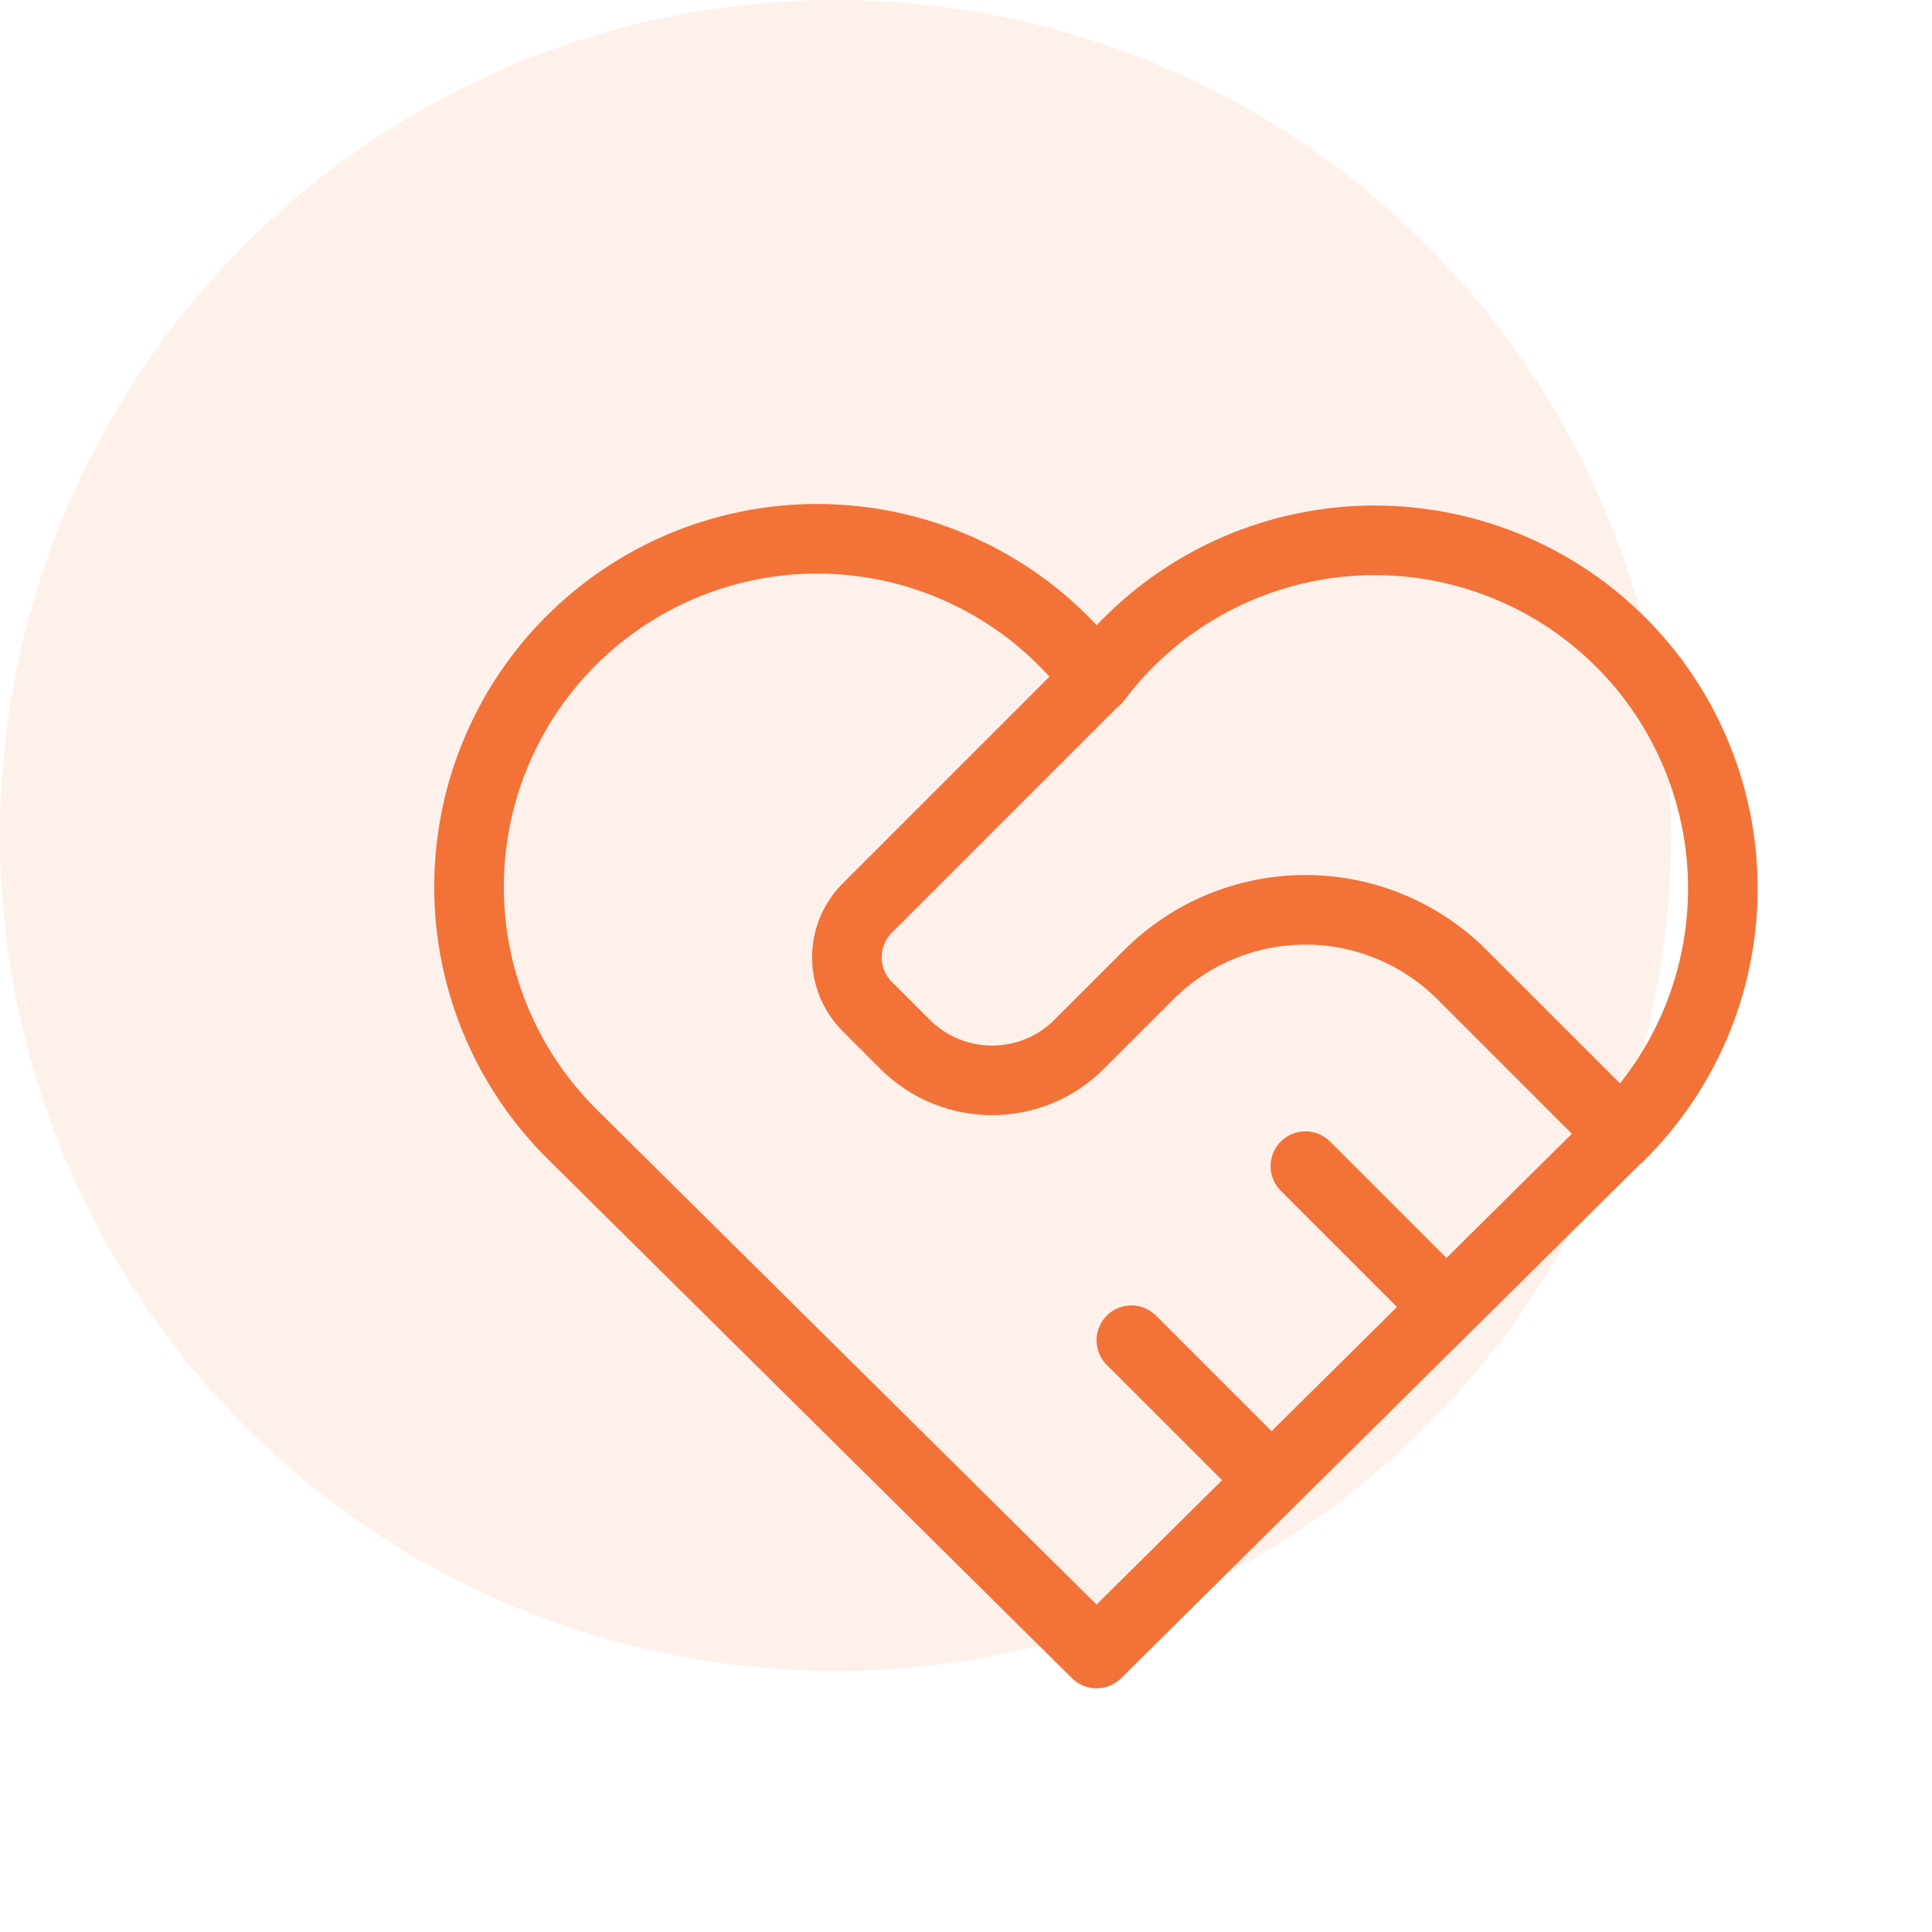
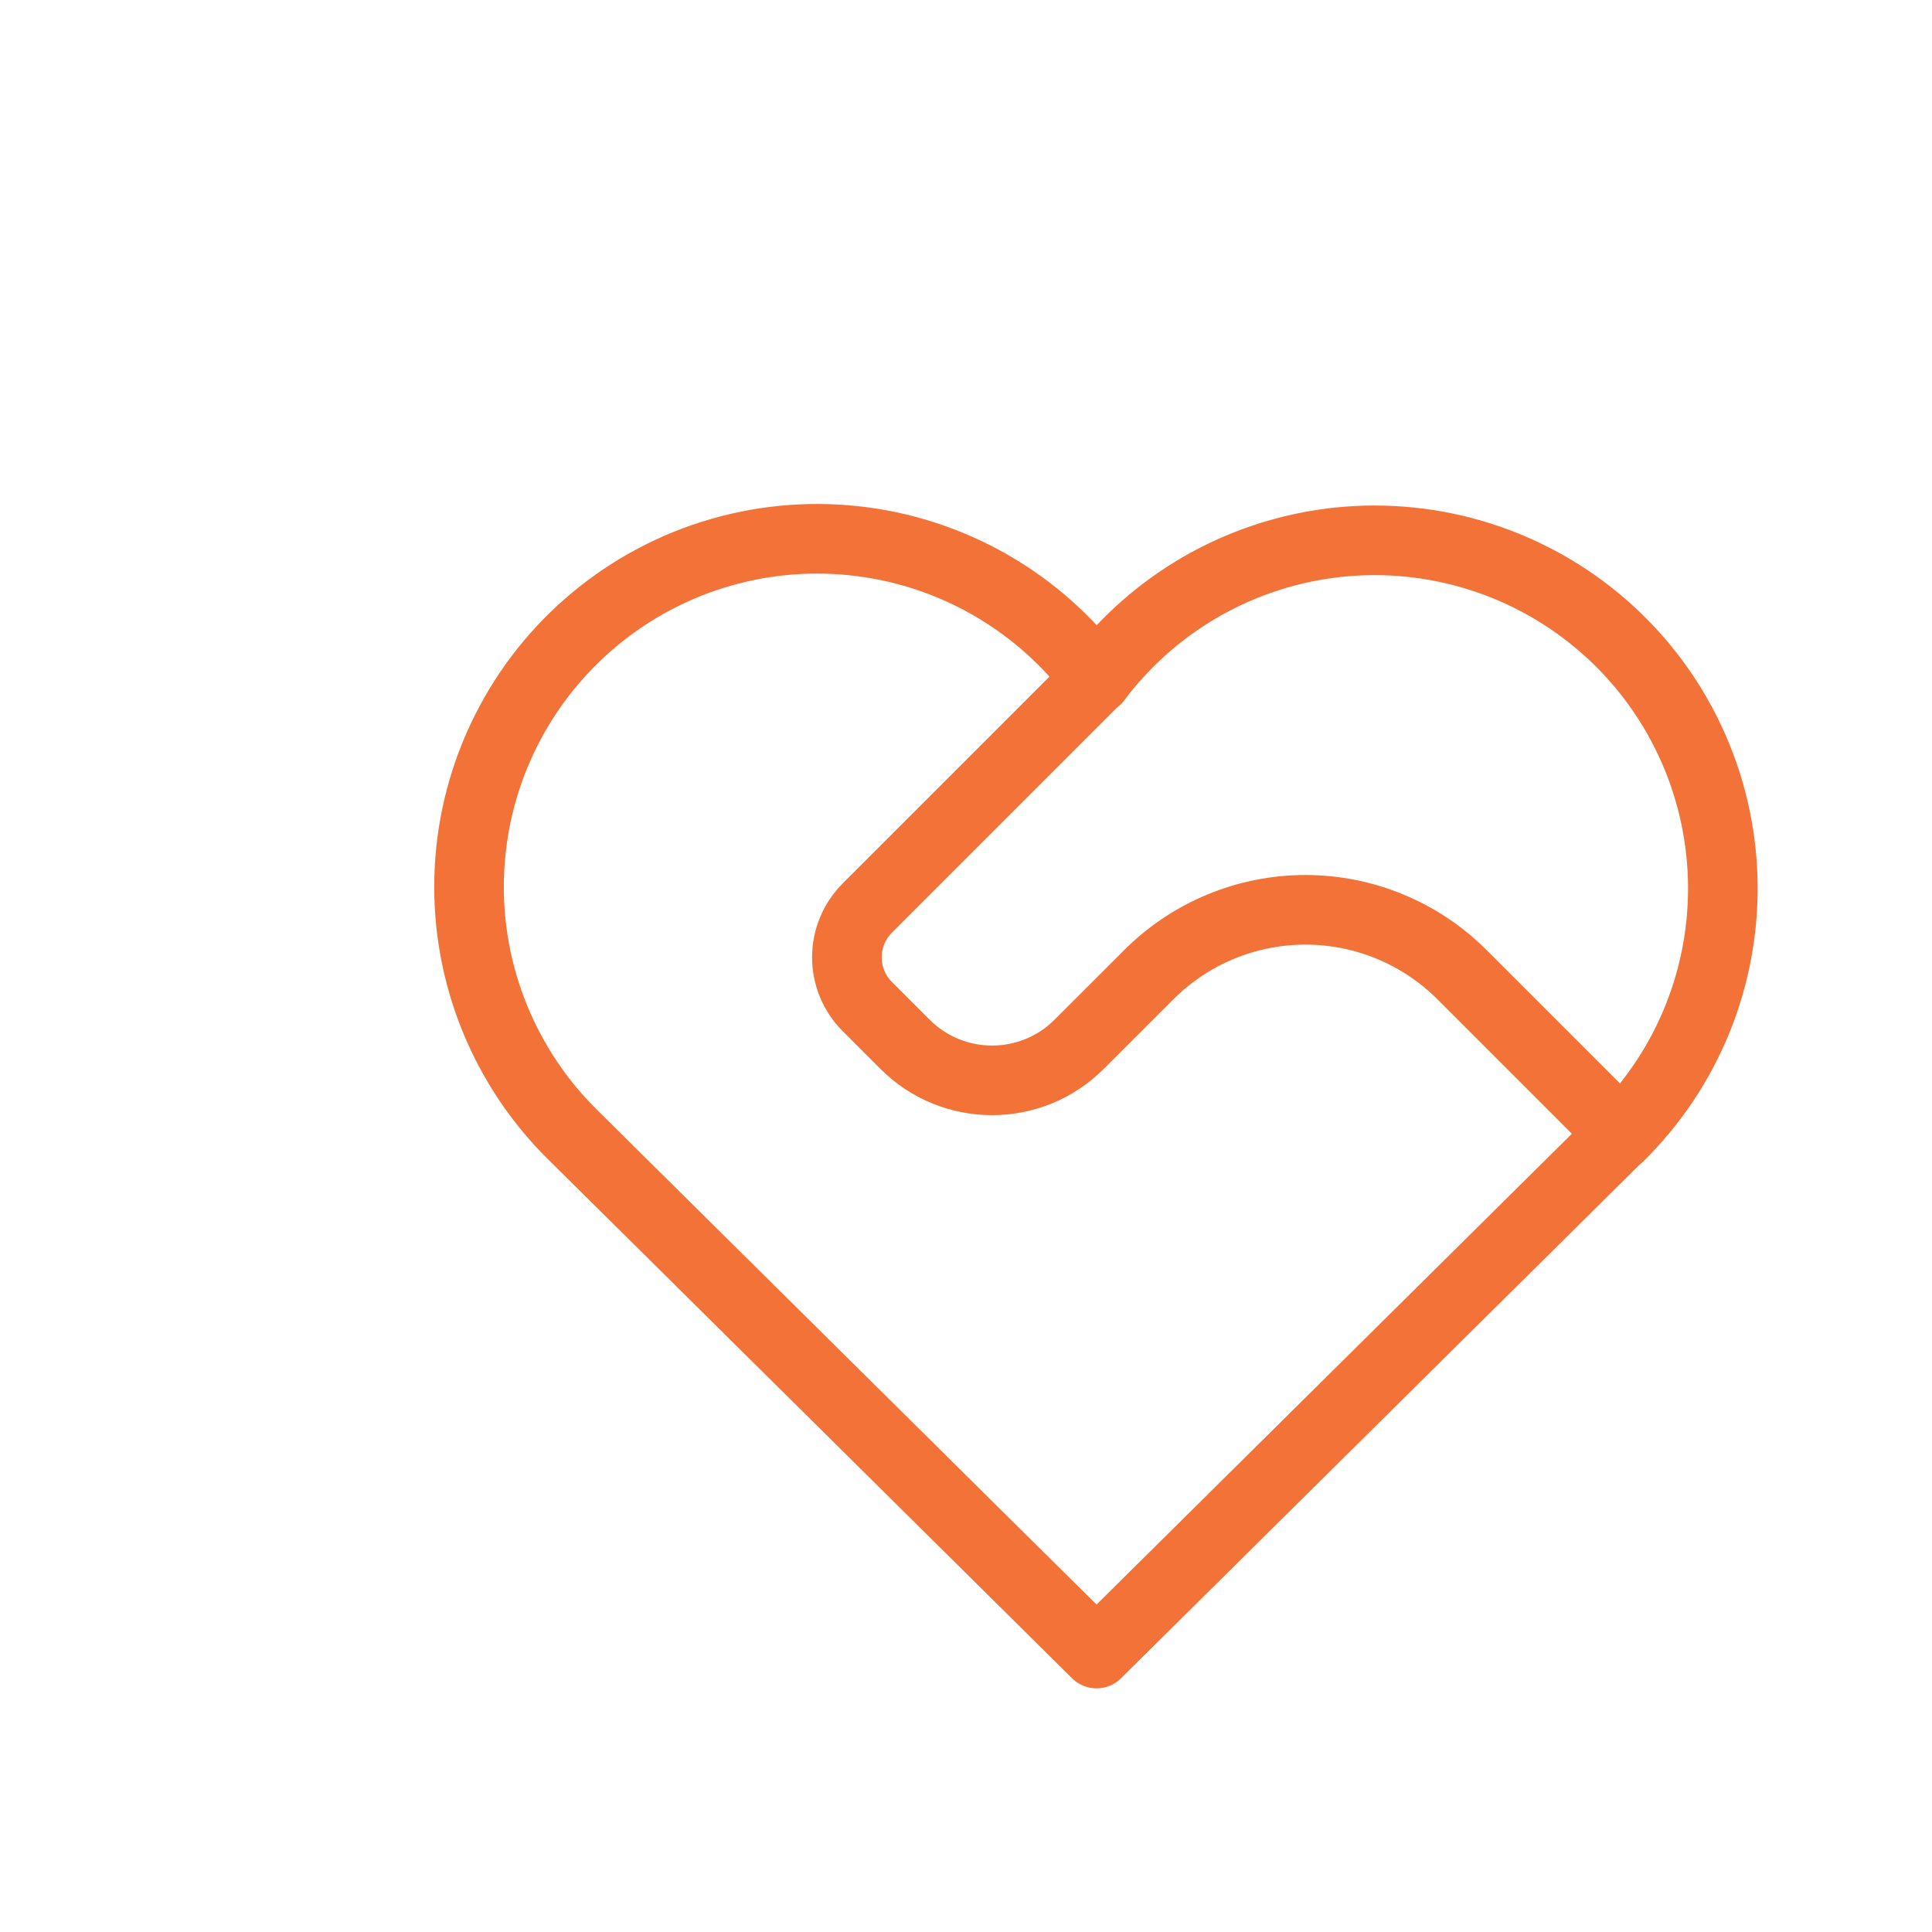
<svg xmlns="http://www.w3.org/2000/svg" width="37" height="37" viewBox="0 0 37 37" fill="none">
-   <circle cx="16" cy="16" r="16" fill="#F37238" fill-opacity="0.1" />
  <path d="M31 21.763L21 31.667L11 21.763C10.34 21.121 9.821 20.349 9.474 19.497C9.127 18.644 8.96 17.729 8.985 16.809C9.009 15.889 9.223 14.984 9.615 14.151C10.006 13.318 10.565 12.575 11.258 11.969C11.95 11.363 12.761 10.906 13.638 10.629C14.516 10.351 15.441 10.258 16.356 10.356C17.271 10.453 18.156 10.739 18.956 11.196C19.755 11.652 20.451 12.269 21 13.008C21.551 12.275 22.248 11.663 23.047 11.211C23.845 10.76 24.728 10.478 25.641 10.383C26.554 10.289 27.476 10.384 28.35 10.662C29.224 10.94 30.032 11.396 30.722 12.001C31.412 12.605 31.97 13.346 32.36 14.176C32.751 15.006 32.966 15.908 32.992 16.825C33.018 17.742 32.855 18.655 32.512 19.506C32.169 20.357 31.654 21.128 31 21.771" stroke="#F37238" stroke-width="1.333" stroke-linecap="round" stroke-linejoin="round" />
  <path d="M21 13L16.609 17.391C16.359 17.641 16.219 17.98 16.219 18.333C16.219 18.687 16.359 19.026 16.609 19.276L17.333 20C18.253 20.92 19.747 20.92 20.666 20L22 18.667C22.796 17.871 23.875 17.424 25 17.424C26.125 17.424 27.204 17.871 28 18.667L31 21.667" stroke="#F37238" stroke-width="1.333" stroke-linecap="round" stroke-linejoin="round" />
-   <path d="M21.667 25.667L24.334 28.333" stroke="#F37238" stroke-width="1.333" stroke-linecap="round" stroke-linejoin="round" />
-   <path d="M25 22.333L27.667 25" stroke="#F37238" stroke-width="1.333" stroke-linecap="round" stroke-linejoin="round" />
</svg>